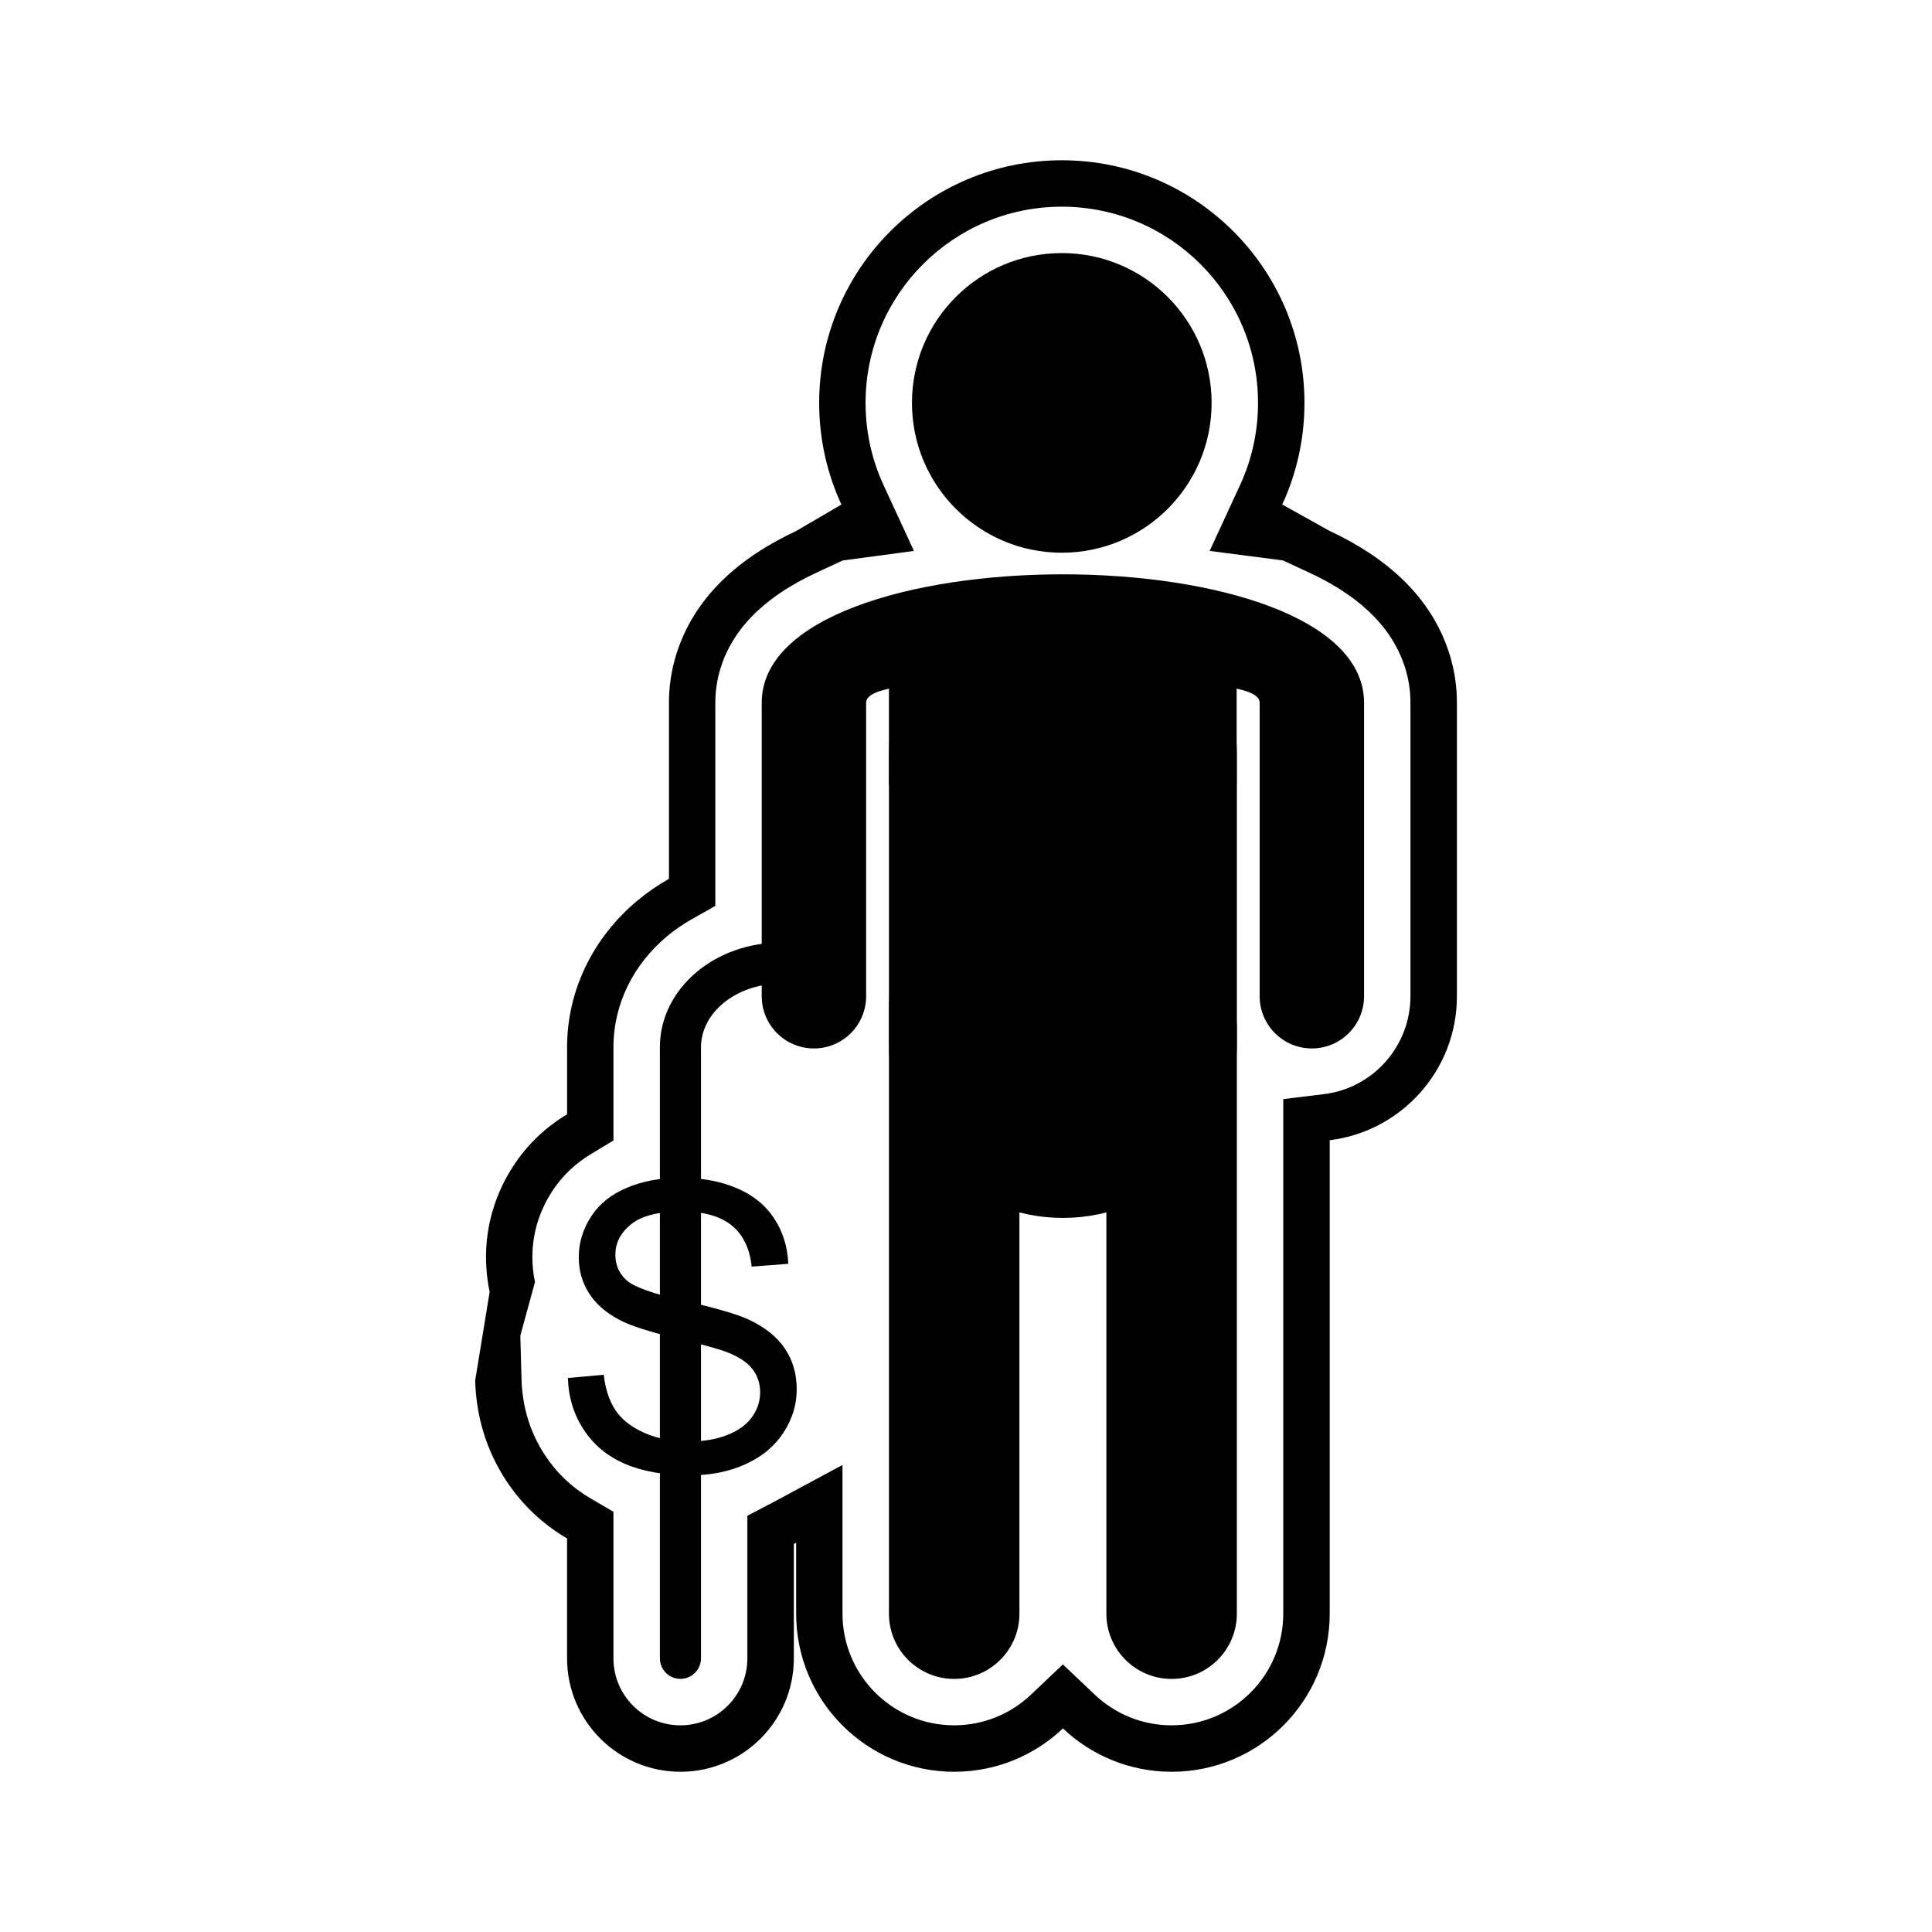
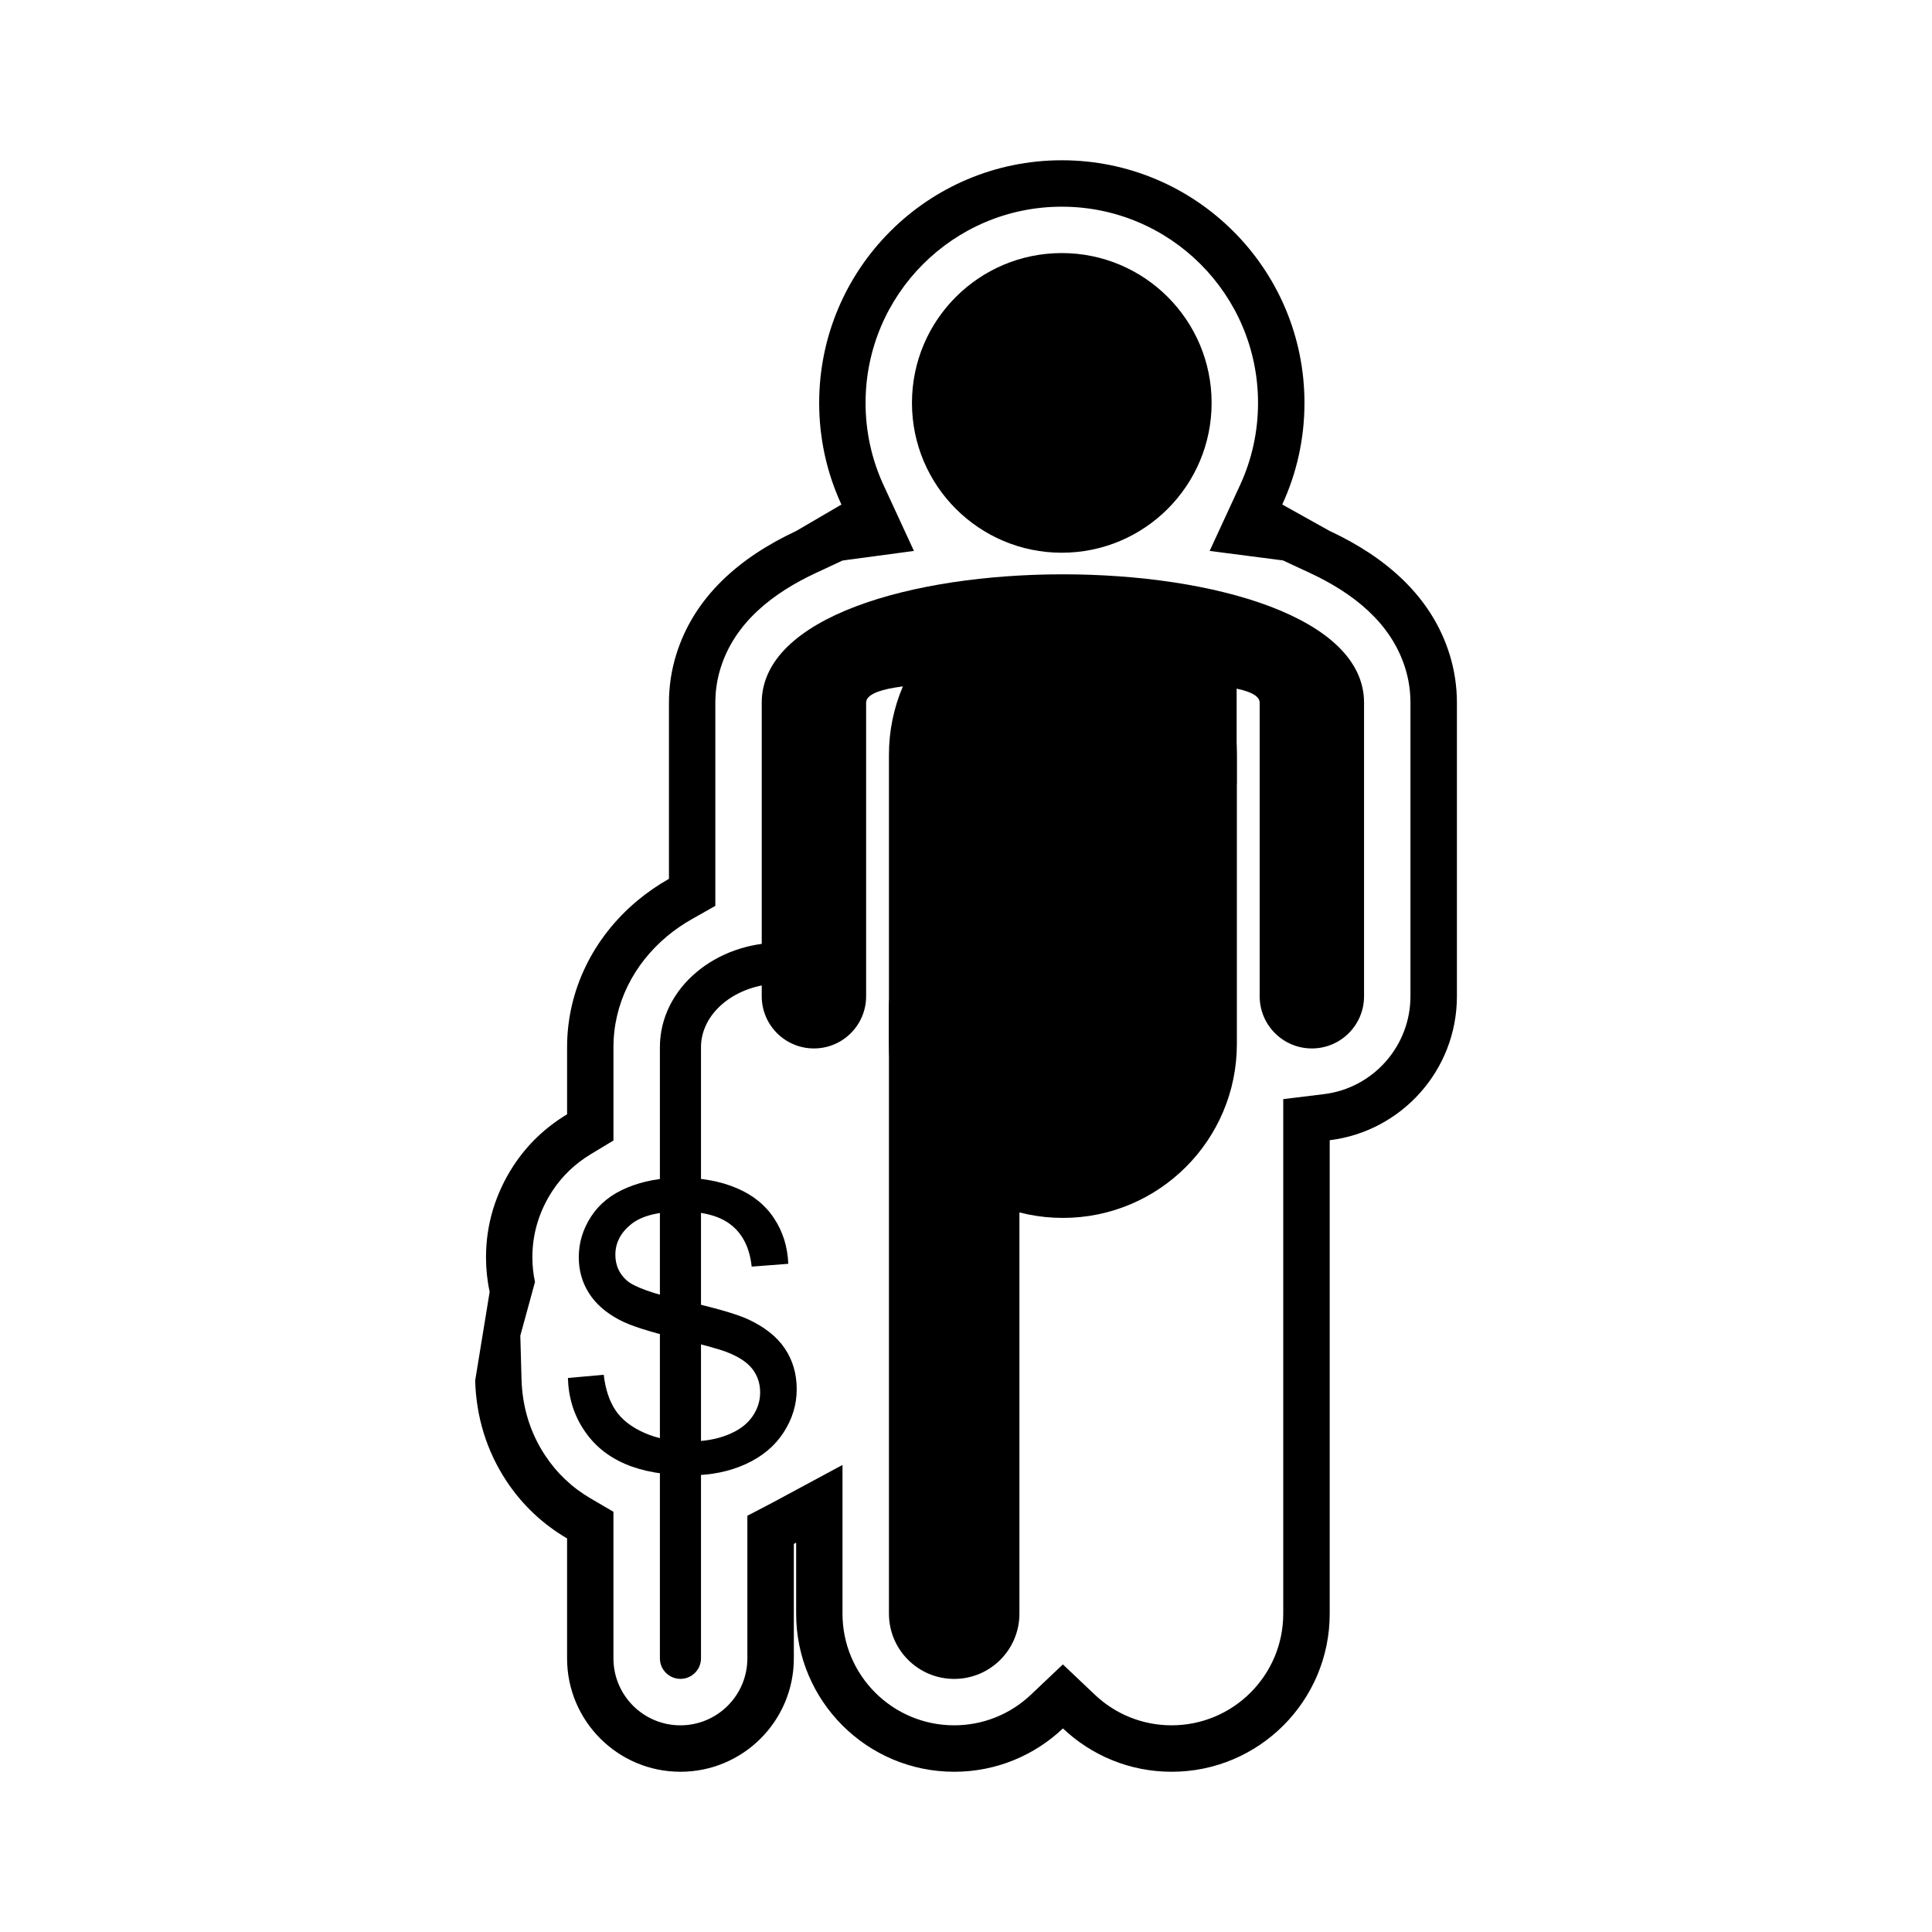
<svg xmlns="http://www.w3.org/2000/svg" fill="#000000" width="800px" height="800px" version="1.1" viewBox="144 144 512 512">
  <g>
    <path d="m366.98 277.7c-3.781-8.191-5.891-17.309-5.891-26.922 0-35.508 28.797-64.305 64.305-64.305s64.305 28.797 64.305 64.305c0 9.609-2.109 18.73-5.891 26.922l12.52 6.984c14.961 6.973 27.07 17.398 31.836 32.758 1.285 4.144 1.934 8.445 1.934 12.785v77.797c0 19.617-14.719 35.816-33.711 38.145v125.48c0 23.125-18.762 41.887-41.887 41.887-11.16 0-21.305-4.371-28.812-11.488-7.508 7.121-17.652 11.488-28.812 11.488-23.125 0-41.887-18.762-41.887-41.887v-18.82c-0.203 0.109-0.406 0.219-0.613 0.324v30.336c0 16.586-13.461 30.047-30.047 30.047-16.586 0-30.047-13.461-30.047-30.047v-31.793c-6.473-3.785-11.938-8.926-16.133-15.305-5.234-7.965-7.957-16.996-8.223-26.52l3.84-23.52c-0.645-2.984-0.969-6.055-0.969-9.172 0-8.707 2.531-16.977 7.285-24.258 3.695-5.66 8.535-10.207 14.203-13.621v-17.777c0-15.176 6.977-29.086 18.547-38.777 2.644-2.215 5.477-4.168 8.449-5.848v-46.664c0-4.34 0.645-8.641 1.934-12.785 4.762-15.34 16.844-25.758 31.777-32.73l12-7.012zm0.301 14.844-7.098 3.312c-11.18 5.219-21.445 13.02-25.234 25.23-0.918 2.961-1.379 6.039-1.379 9.141v53.84l-6.246 3.531c-2.336 1.32-4.551 2.848-6.606 4.57-8.777 7.356-14.145 17.82-14.145 29.352v24.727l-5.953 3.586c-4.129 2.488-7.609 5.758-10.25 9.805-3.445 5.281-5.285 11.223-5.285 17.539 0 2.207 0.227 4.41 0.691 6.57l-3.887 14.219 0.32 11.559c0.203 7.231 2.227 14.051 6.207 20.105 3.113 4.738 7.176 8.586 12.062 11.445l6.09 3.562v38.848c0 9.797 7.949 17.746 17.746 17.746s17.746-7.949 17.746-17.746v-37.797l6.613-3.449c0.156-0.082 0.312-0.164 0.465-0.246l18.133-9.766v39.414c0 16.336 13.254 29.586 29.586 29.586 7.609 0 14.828-2.883 20.352-8.117l8.465-8.023 8.465 8.023c5.519 5.234 12.742 8.117 20.352 8.117 16.336 0 29.586-13.254 29.586-29.586v-136.36l10.805-1.324c13.062-1.602 22.906-12.77 22.906-25.934v-77.797c0-3.098-0.461-6.18-1.379-9.141-3.797-12.23-14.086-20.035-25.285-25.254l-7.106-3.309-19.445-2.519 8.062-17.457c3.156-6.836 4.758-14.234 4.758-21.766 0-28.719-23.289-52.004-52.004-52.004-28.719 0-52.004 23.289-52.004 52.004 0 7.527 1.602 14.926 4.758 21.766l8.062 17.457z" fill-rule="evenodd" />
    <path d="m350.91 393.79c3.008 0 5.445 2.438 5.445 5.445s-2.438 5.445-5.445 5.445c-6.031 0-11.441 2.008-15.312 5.25-3.602 3.016-5.828 7.117-5.828 11.582v161.96c0 3.008-2.438 5.445-5.445 5.445-3.008 0-5.445-2.438-5.445-5.445v-161.96c0-7.84 3.723-14.879 9.746-19.922 5.754-4.82 13.637-7.801 22.289-7.801z" />
    <path d="m294.51 509.18 9.484-0.852c0.445 3.836 1.492 6.981 3.144 9.449 1.652 2.449 4.211 4.441 7.672 5.969 3.465 1.508 7.371 2.273 11.703 2.273 3.856 0 7.246-0.566 10.195-1.723 2.949-1.152 5.133-2.734 6.57-4.742 1.438-2.008 2.168-4.191 2.168-6.535 0-2.379-0.691-4.457-2.078-6.254-1.387-1.777-3.676-3.269-6.875-4.492-2.043-0.781-6.57-2.023-13.586-3.711s-11.918-3.269-14.723-4.762c-3.641-1.918-6.34-4.297-8.117-7.121-1.793-2.824-2.684-6.004-2.684-9.5 0-3.871 1.102-7.477 3.285-10.816 2.184-3.356 5.363-5.898 9.574-7.637 4.191-1.742 8.863-2.609 13.996-2.609 5.648 0 10.637 0.906 14.953 2.734 4.316 1.812 7.637 4.492 9.965 8.047 2.328 3.535 3.57 7.547 3.746 12.023l-9.699 0.746c-0.516-4.812-2.273-8.453-5.273-10.906-3-2.469-7.441-3.695-13.305-3.695-6.109 0-10.566 1.117-13.355 3.356-2.789 2.238-4.191 4.938-4.191 8.098 0 2.734 0.996 4.992 2.965 6.766 1.953 1.758 7.016 3.586 15.223 5.434 8.207 1.863 13.836 3.481 16.891 4.867 4.422 2.043 7.707 4.617 9.82 7.762 2.113 3.125 3.16 6.731 3.16 10.816 0 4.066-1.156 7.867-3.481 11.457-2.328 3.586-5.648 6.375-10 8.363s-9.234 2.984-14.688 2.984c-6.891 0-12.664-1.012-17.316-3.019-4.672-2.008-8.312-5.027-10.957-9.074-2.664-4.031-4.051-8.598-4.191-13.695z" fill-rule="evenodd" />
    <path d="m379.58 344.02c0-25.461 20.641-46.102 46.102-46.102 25.461 0 46.102 20.641 46.102 46.102v76.637c0 25.461-20.641 46.102-46.102 46.102-25.461 0-46.102-20.641-46.102-46.102z" />
-     <path d="m437.2 416.39c0-9.547 7.738-17.289 17.289-17.289 9.547 0 17.289 7.738 17.289 17.289v155.25c0 9.547-7.738 17.289-17.289 17.289-9.547 0-17.289-7.738-17.289-17.289z" />
    <path d="m379.58 410.86c0-9.547 7.738-17.289 17.289-17.289 9.547 0 17.289 7.738 17.289 17.289v160.78c0 9.547-7.738 17.289-17.289 17.289-9.547 0-17.289-7.738-17.289-17.289z" />
    <path d="m465.09 250.77c0 21.93-17.777 39.707-39.703 39.707-21.93 0-39.707-17.777-39.707-39.707 0-21.926 17.777-39.703 39.707-39.703 21.926 0 39.703 17.777 39.703 39.703" fill-rule="evenodd" />
    <path d="m425.68 326.06c-1.34 0.191-2.727 0.191-4.133-0.031-0.066-0.012-48.016-3.695-48.016 4.191v77.797c0 7.637-6.191 13.832-13.832 13.832-7.637 0-13.832-6.191-13.832-13.832v-77.797c0-45.359 159.62-45.359 159.62 0v77.797c0 7.637-6.191 13.832-13.832 13.832-7.637 0-13.832-6.191-13.832-13.832v-77.797c0-7.887-47.953-4.203-48.016-4.191-1.406 0.223-2.797 0.227-4.133 0.031z" />
-     <path d="m379.58 302.3h92.145v49.559h-92.145z" fill-rule="evenodd" />
+     <path d="m379.58 302.3h92.145v49.559z" fill-rule="evenodd" />
  </g>
</svg>